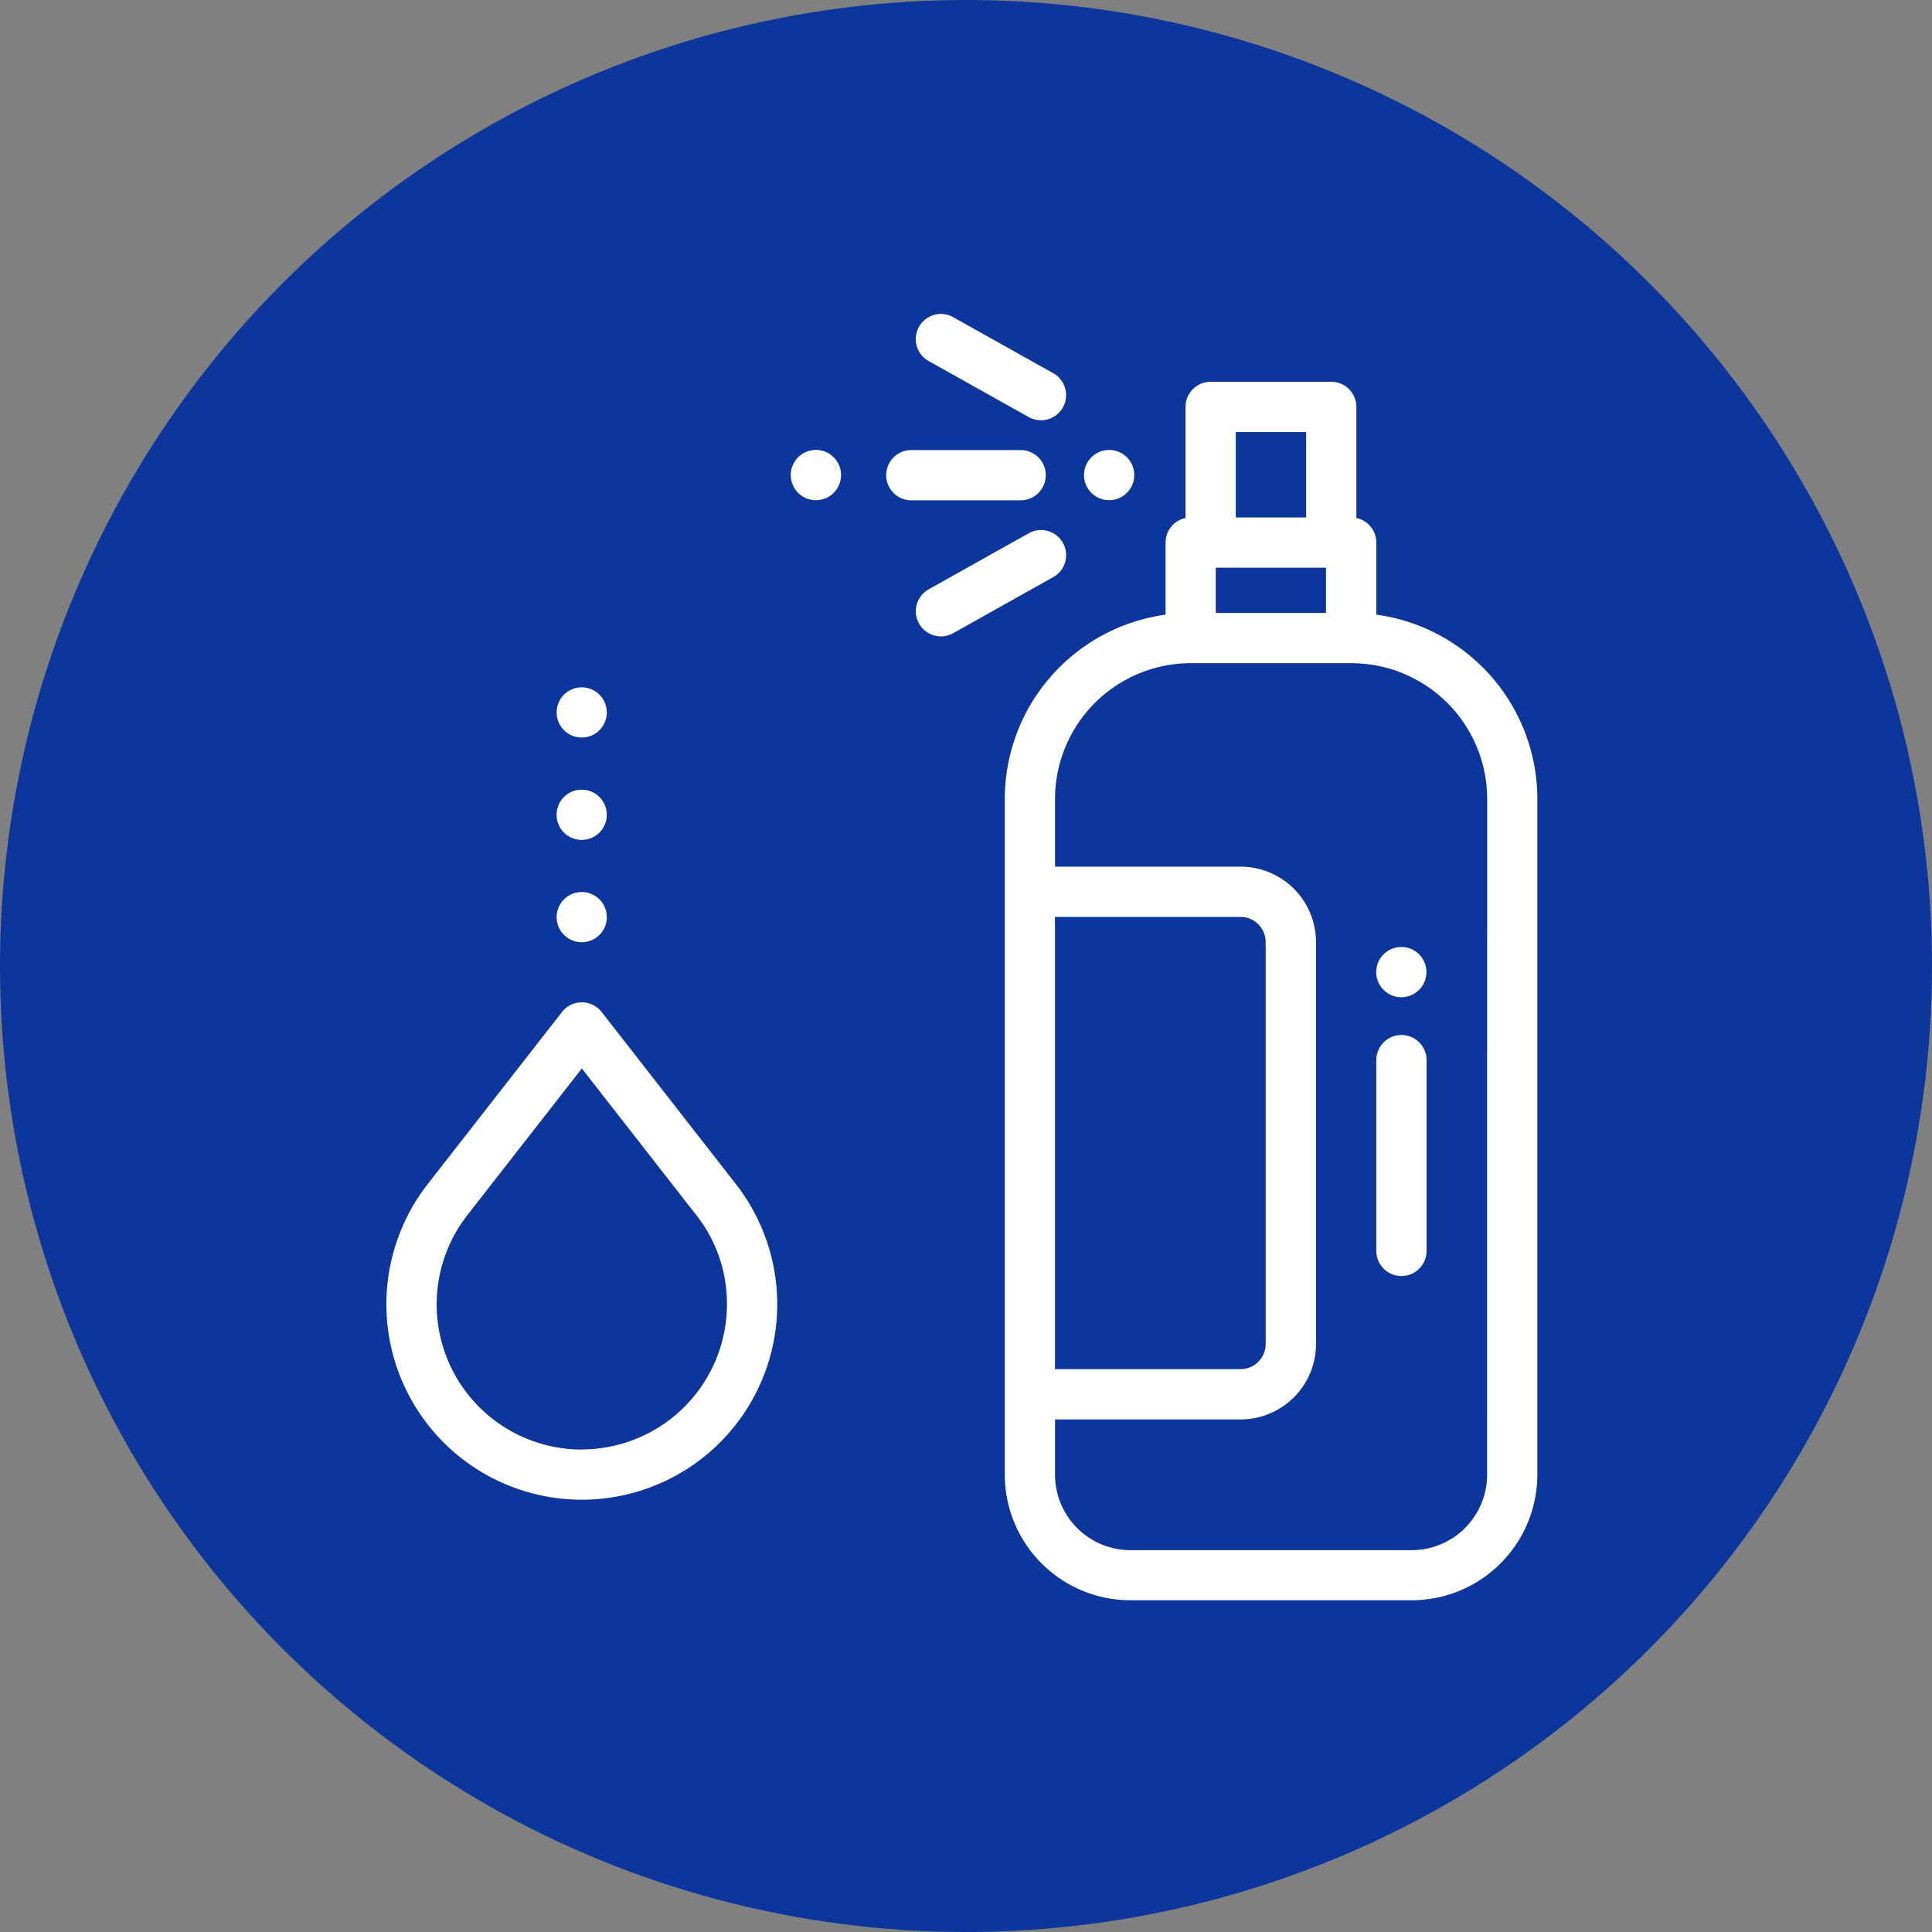
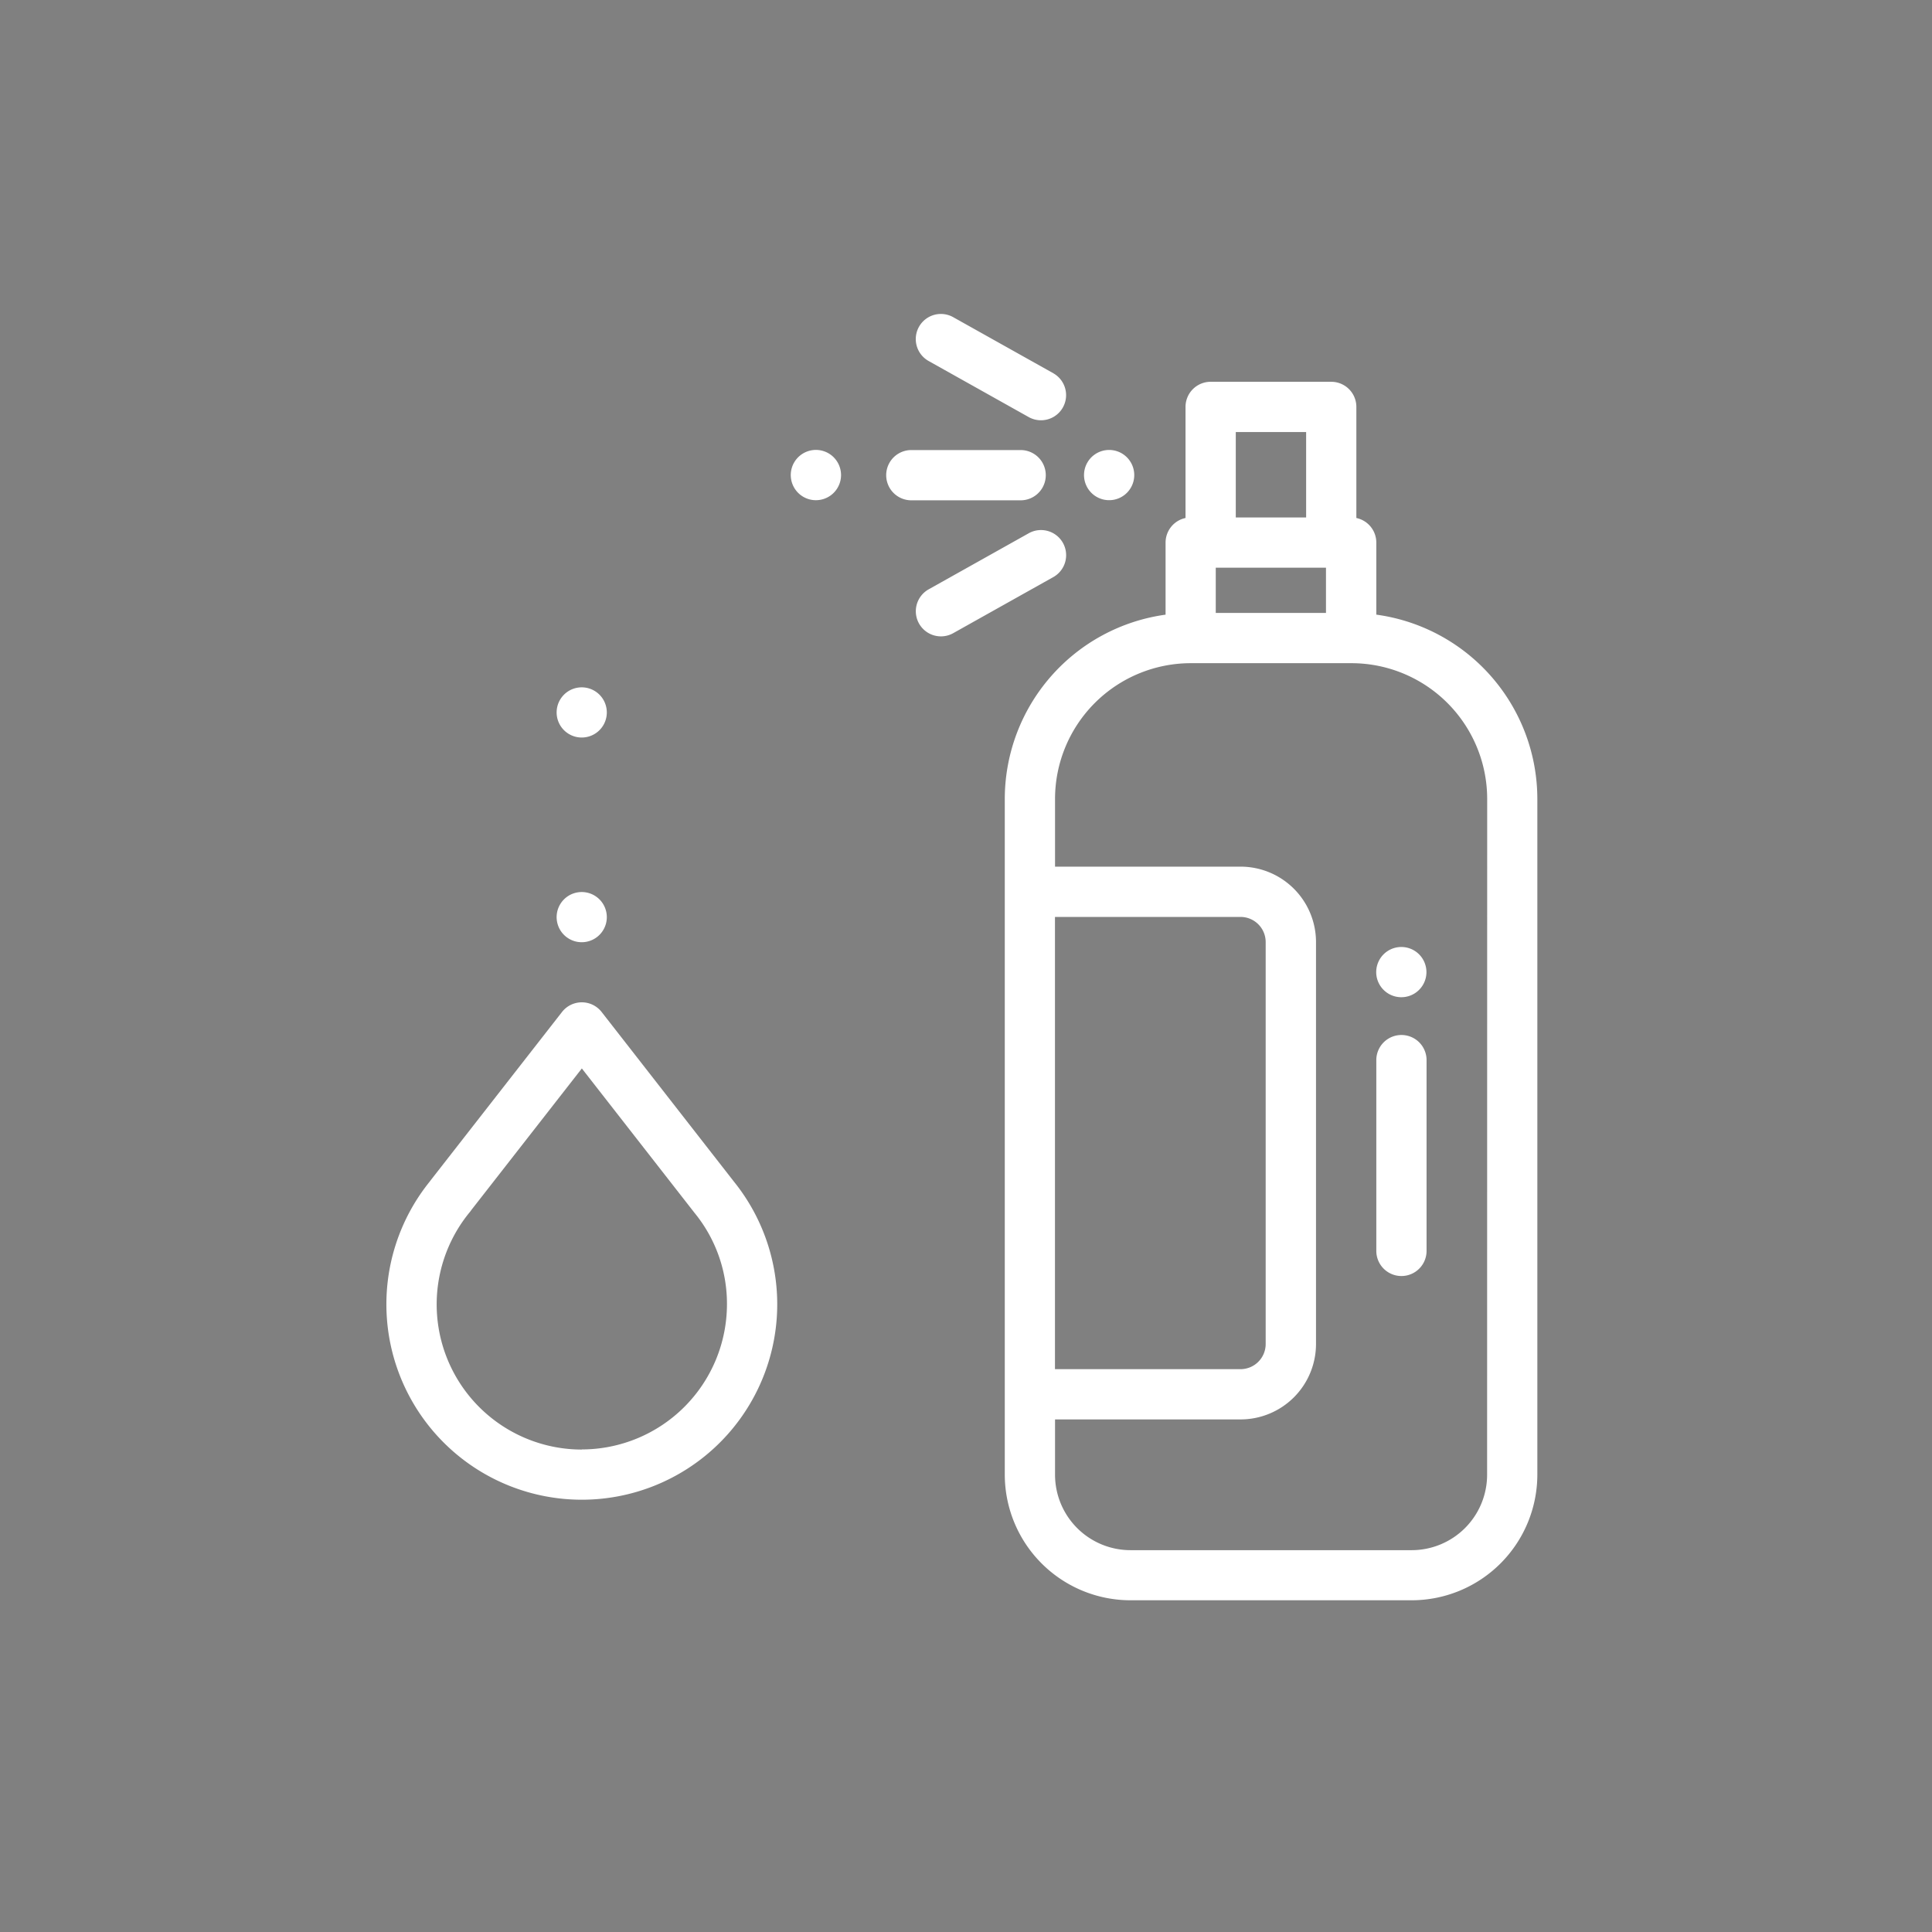
<svg xmlns="http://www.w3.org/2000/svg" width="80" height="80" viewBox="0 0 80 80">
  <rect x="0" y="0" width="80" height="80" fill="#808080" stroke="none" />
  <g id="Grupo_3253" data-name="Grupo 3253" transform="translate(-5861 7751)">
-     <circle id="Elipse_704" data-name="Elipse 704" cx="40" cy="40" r="40" transform="translate(5861 -7751)" fill="#0c369c" />
    <g id="spray" transform="translate(5850.062 -7738)">
      <g id="Grupo_3221" data-name="Grupo 3221" transform="translate(26.938 28.506)">
        <g id="Grupo_3220" data-name="Grupo 3220" transform="translate(0)">
          <path id="Trazado_1754" data-name="Trazado 1754" d="M41.324,281.419l-.005-.007L35.85,274.4a1.04,1.04,0,0,0-.82-.4h0a1.04,1.04,0,0,0-.82.4l-5.442,6.973c-.012.015-.024.031-.034.047a8.092,8.092,0,1,0,12.591,0Zm-6.294,11.1a6.011,6.011,0,0,1-4.636-9.836,1.026,1.026,0,0,0,.066-.089l4.571-5.856,4.631,5.935.031.04A5.941,5.941,0,0,1,41.04,286.5,6.018,6.018,0,0,1,35.029,292.514Z" transform="translate(-26.938 -274.002)" fill="#fff" />
        </g>
      </g>
      <g id="Grupo_3223" data-name="Grupo 3223" transform="translate(52.544 2.809)">
        <g id="Grupo_3222" data-name="Grupo 3222">
          <path id="Trazado_1755" data-name="Trazado 1755" d="M288.448,36.644V33.66a1.04,1.04,0,0,0-.826-1.018v-4.6a1.04,1.04,0,0,0-1.04-1.04h-4.994a1.04,1.04,0,0,0-1.04,1.04v4.6a1.041,1.041,0,0,0-.826,1.018v2.985a7.709,7.709,0,0,0-6.658,7.626V72.257a5.208,5.208,0,0,0,5.2,5.2h11.652a5.208,5.208,0,0,0,5.2-5.2V44.272A7.708,7.708,0,0,0,288.448,36.644Zm-5.819-7.561h2.913V32.62h-2.913ZM281.8,34.7h4.564v1.873H281.8Zm-6.658,14.461h7.685a1.042,1.042,0,0,1,1.04,1.04V66.847a1.042,1.042,0,0,1-1.04,1.04h-7.685Zm17.894,23.1a3.125,3.125,0,0,1-3.121,3.121H278.266a3.125,3.125,0,0,1-3.121-3.121V69.968h7.685a3.125,3.125,0,0,0,3.121-3.121V50.2a3.125,3.125,0,0,0-3.121-3.121h-7.685V44.272a5.624,5.624,0,0,1,5.618-5.618h6.658a5.624,5.624,0,0,1,5.618,5.618Z" transform="translate(-273.064 -27.002)" fill="#fff" />
        </g>
      </g>
      <g id="Grupo_3225" data-name="Grupo 3225" transform="translate(33.989 23.941)">
        <g id="Grupo_3224" data-name="Grupo 3224" transform="translate(0)">
          <path id="Trazado_1756" data-name="Trazado 1756" d="M96.487,230.428a1.039,1.039,0,1,0,.3.736A1.043,1.043,0,0,0,96.487,230.428Z" transform="translate(-94.711 -230.123)" fill="#fff" />
        </g>
      </g>
      <g id="Grupo_3227" data-name="Grupo 3227" transform="translate(33.989 19.703)">
        <g id="Grupo_3226" data-name="Grupo 3226" transform="translate(0)">
-           <path id="Trazado_1757" data-name="Trazado 1757" d="M96.487,189.687a1.04,1.04,0,1,0,.3.736A1.048,1.048,0,0,0,96.487,189.687Z" transform="translate(-94.711 -189.382)" fill="#fff" />
-         </g>
+           </g>
      </g>
      <g id="Grupo_3229" data-name="Grupo 3229" transform="translate(33.989 15.465)">
        <g id="Grupo_3228" data-name="Grupo 3228" transform="translate(0)">
-           <path id="Trazado_1758" data-name="Trazado 1758" d="M96.487,148.957a1.039,1.039,0,1,0,.3.735A1.046,1.046,0,0,0,96.487,148.957Z" transform="translate(-94.711 -148.652)" fill="#fff" />
+           <path id="Trazado_1758" data-name="Trazado 1758" d="M96.487,148.957a1.039,1.039,0,1,0,.3.735A1.046,1.046,0,0,0,96.487,148.957" transform="translate(-94.711 -148.652)" fill="#fff" />
        </g>
      </g>
      <g id="Grupo_3231" data-name="Grupo 3231" transform="translate(47.634 5.636)">
        <g id="Grupo_3230" data-name="Grupo 3230">
          <path id="Trazado_1759" data-name="Trazado 1759" d="M231.434,54.169h-4.527a1.04,1.04,0,1,0,0,2.081h4.527a1.04,1.04,0,1,0,0-2.081Z" transform="translate(-225.867 -54.169)" fill="#fff" />
        </g>
      </g>
      <g id="Grupo_3233" data-name="Grupo 3233" transform="translate(55.829 5.636)">
        <g id="Grupo_3232" data-name="Grupo 3232">
          <path id="Trazado_1760" data-name="Trazado 1760" d="M306.417,54.477a1.04,1.04,0,1,0,.3.736A1.044,1.044,0,0,0,306.417,54.477Z" transform="translate(-304.641 -54.172)" fill="#fff" />
        </g>
      </g>
      <g id="Grupo_3235" data-name="Grupo 3235" transform="translate(43.688 5.636)">
        <g id="Grupo_3234" data-name="Grupo 3234" transform="translate(0)">
          <path id="Trazado_1761" data-name="Trazado 1761" d="M189.717,54.476a1.041,1.041,0,1,0,.3.737A1.047,1.047,0,0,0,189.717,54.476Z" transform="translate(-187.941 -54.172)" fill="#fff" />
        </g>
      </g>
      <g id="Grupo_3237" data-name="Grupo 3237" transform="translate(48.86 8.949)">
        <g id="Grupo_3236" data-name="Grupo 3236">
          <path id="Trazado_1762" data-name="Trazado 1762" d="M243.745,86.548a1.04,1.04,0,0,0-1.416-.4l-4.144,2.322a1.04,1.04,0,1,0,1.017,1.815l4.144-2.322A1.04,1.04,0,0,0,243.745,86.548Z" transform="translate(-237.653 -86.016)" fill="#fff" />
        </g>
      </g>
      <g id="Grupo_3239" data-name="Grupo 3239" transform="translate(48.86 0)">
        <g id="Grupo_3238" data-name="Grupo 3238" transform="translate(0 0)">
          <path id="Trazado_1763" data-name="Trazado 1763" d="M243.346,2.455,239.2.133a1.04,1.04,0,1,0-1.017,1.815l4.144,2.322a1.04,1.04,0,0,0,1.017-1.815Z" transform="translate(-237.653 0)" fill="#fff" />
        </g>
      </g>
      <g id="Grupo_3241" data-name="Grupo 3241" transform="translate(67.928 29.859)">
        <g id="Grupo_3240" data-name="Grupo 3240">
          <path id="Trazado_1764" data-name="Trazado 1764" d="M421.978,287a1.04,1.04,0,0,0-1.04,1.04v7.9a1.04,1.04,0,0,0,2.081,0v-7.9A1.04,1.04,0,0,0,421.978,287Z" transform="translate(-420.938 -287.002)" fill="#fff" />
        </g>
      </g>
      <g id="Grupo_3243" data-name="Grupo 3243" transform="translate(67.928 26.217)">
        <g id="Grupo_3242" data-name="Grupo 3242" transform="translate(0)">
          <path id="Trazado_1765" data-name="Trazado 1765" d="M422.717,252.307a1.04,1.04,0,1,0,.3.736A1.048,1.048,0,0,0,422.717,252.307Z" transform="translate(-420.941 -252.002)" fill="#fff" />
        </g>
      </g>
    </g>
  </g>
</svg>